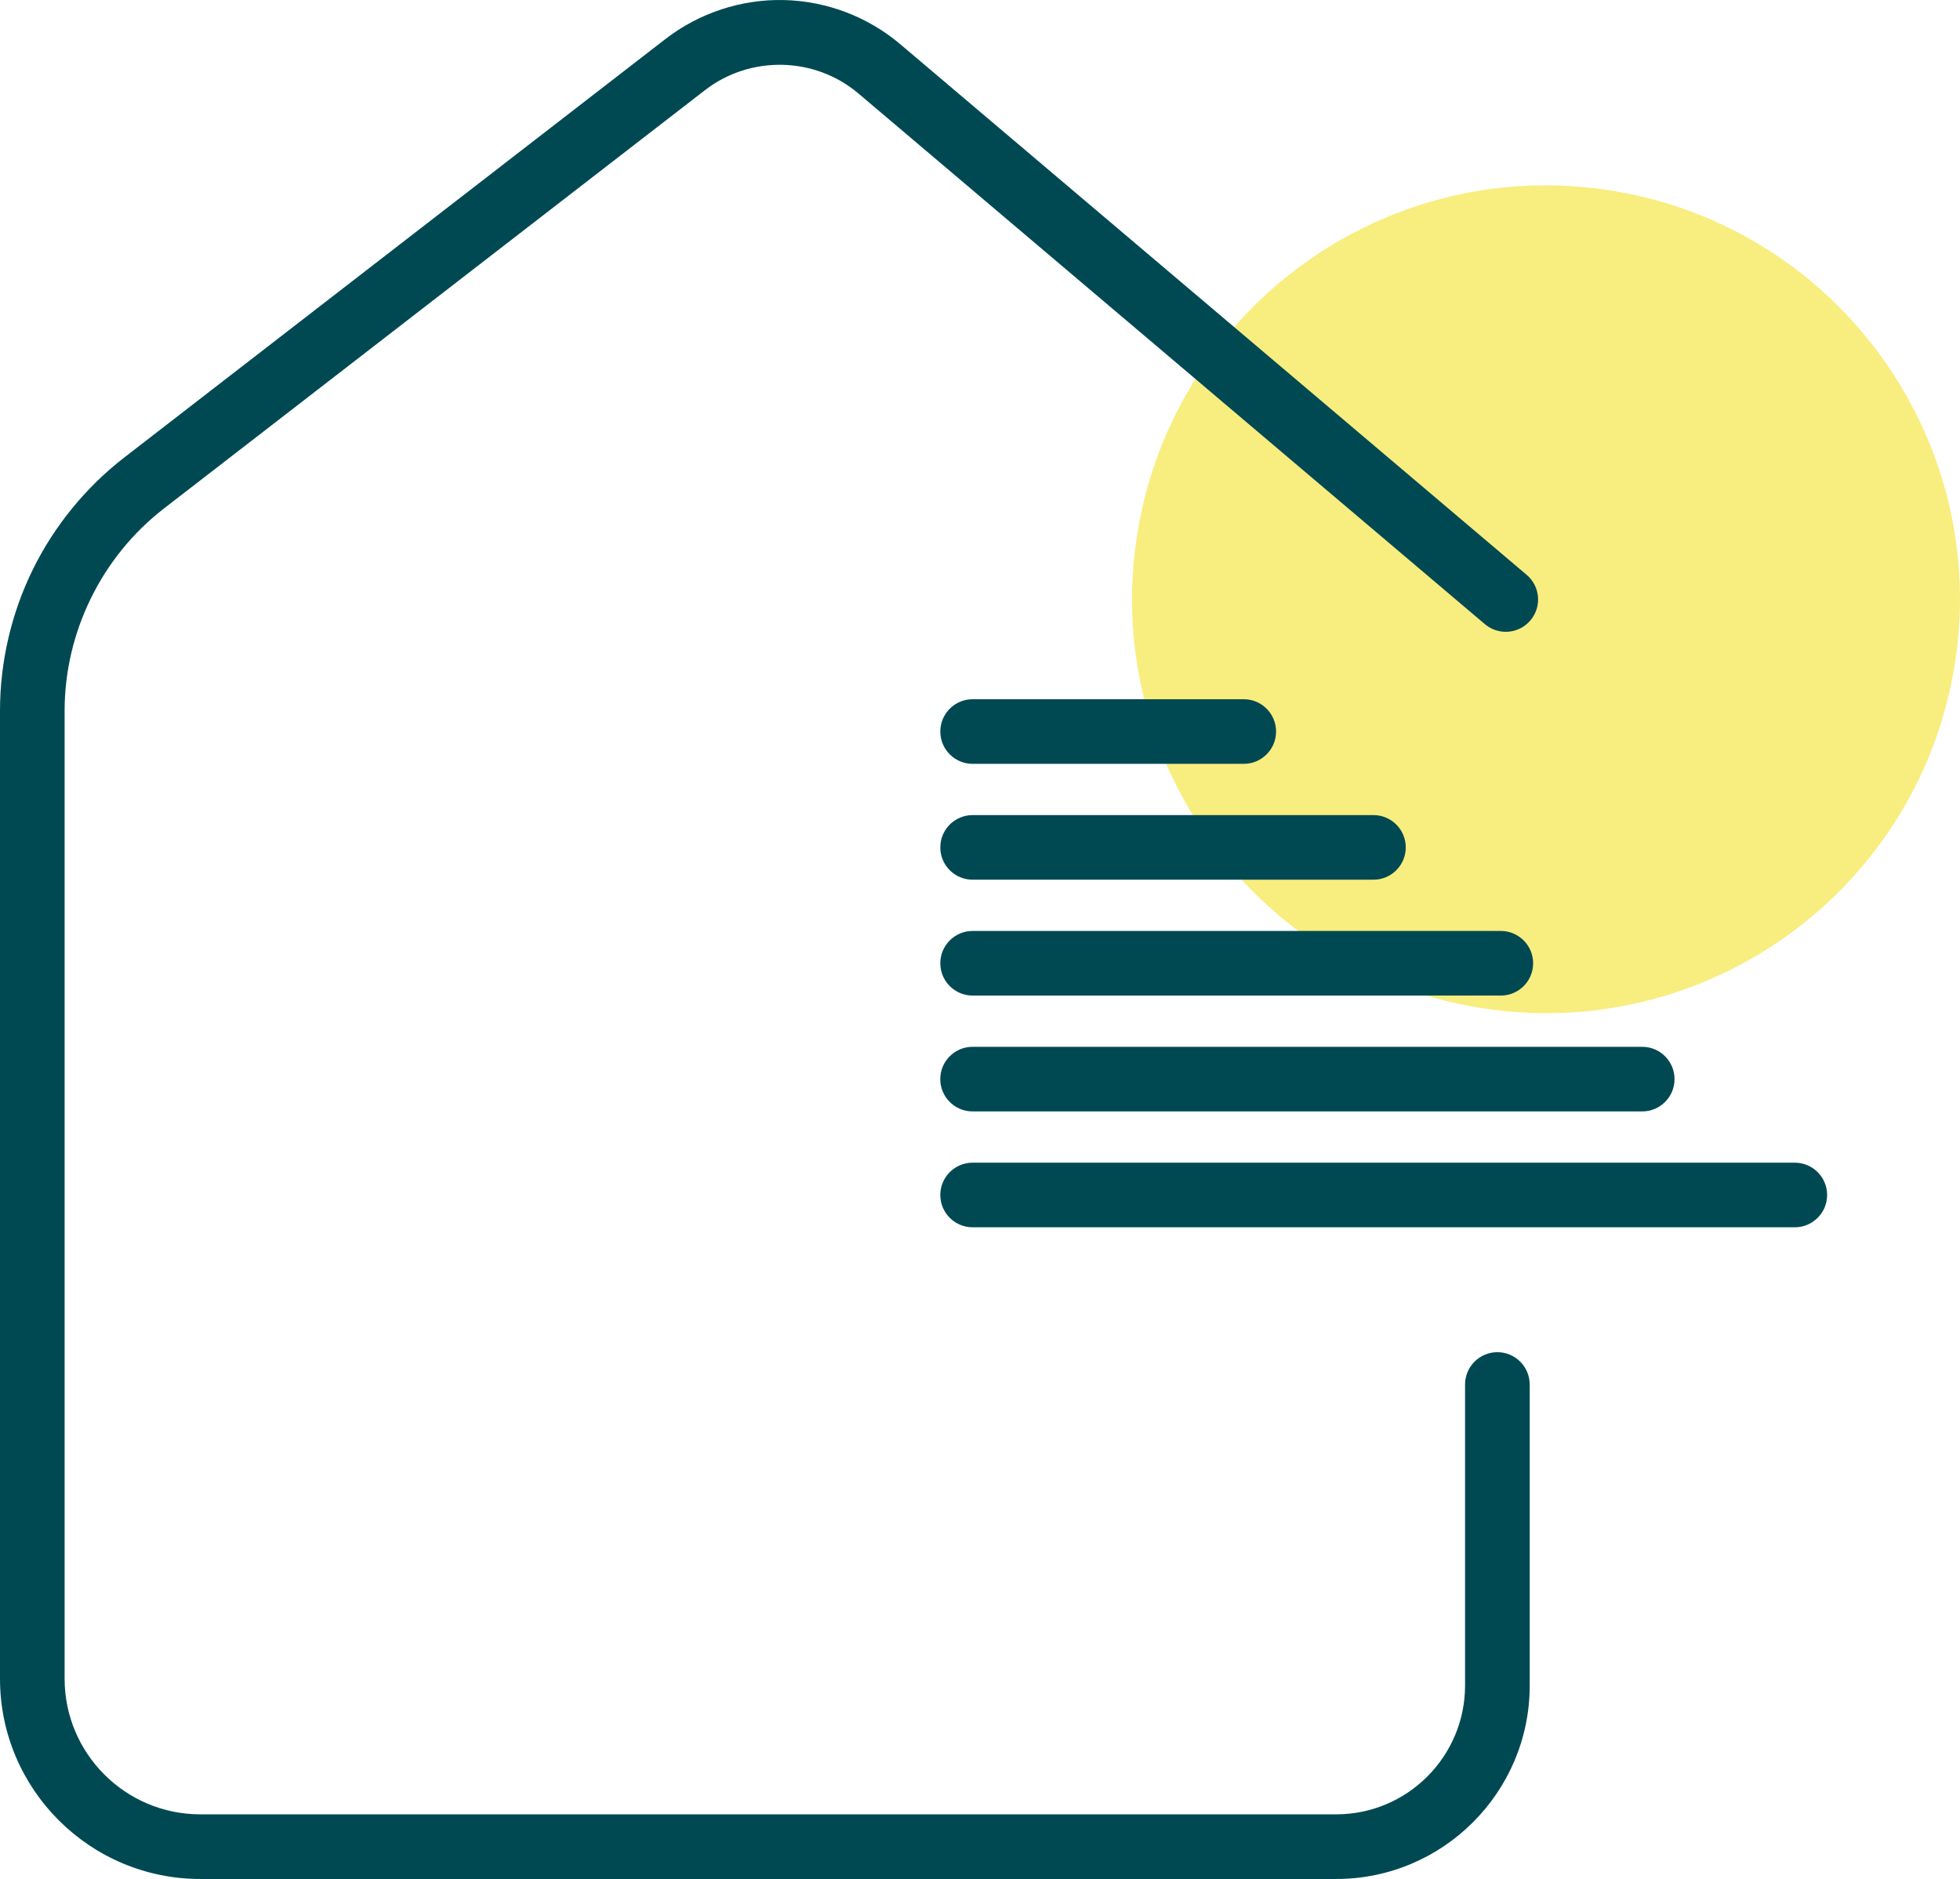
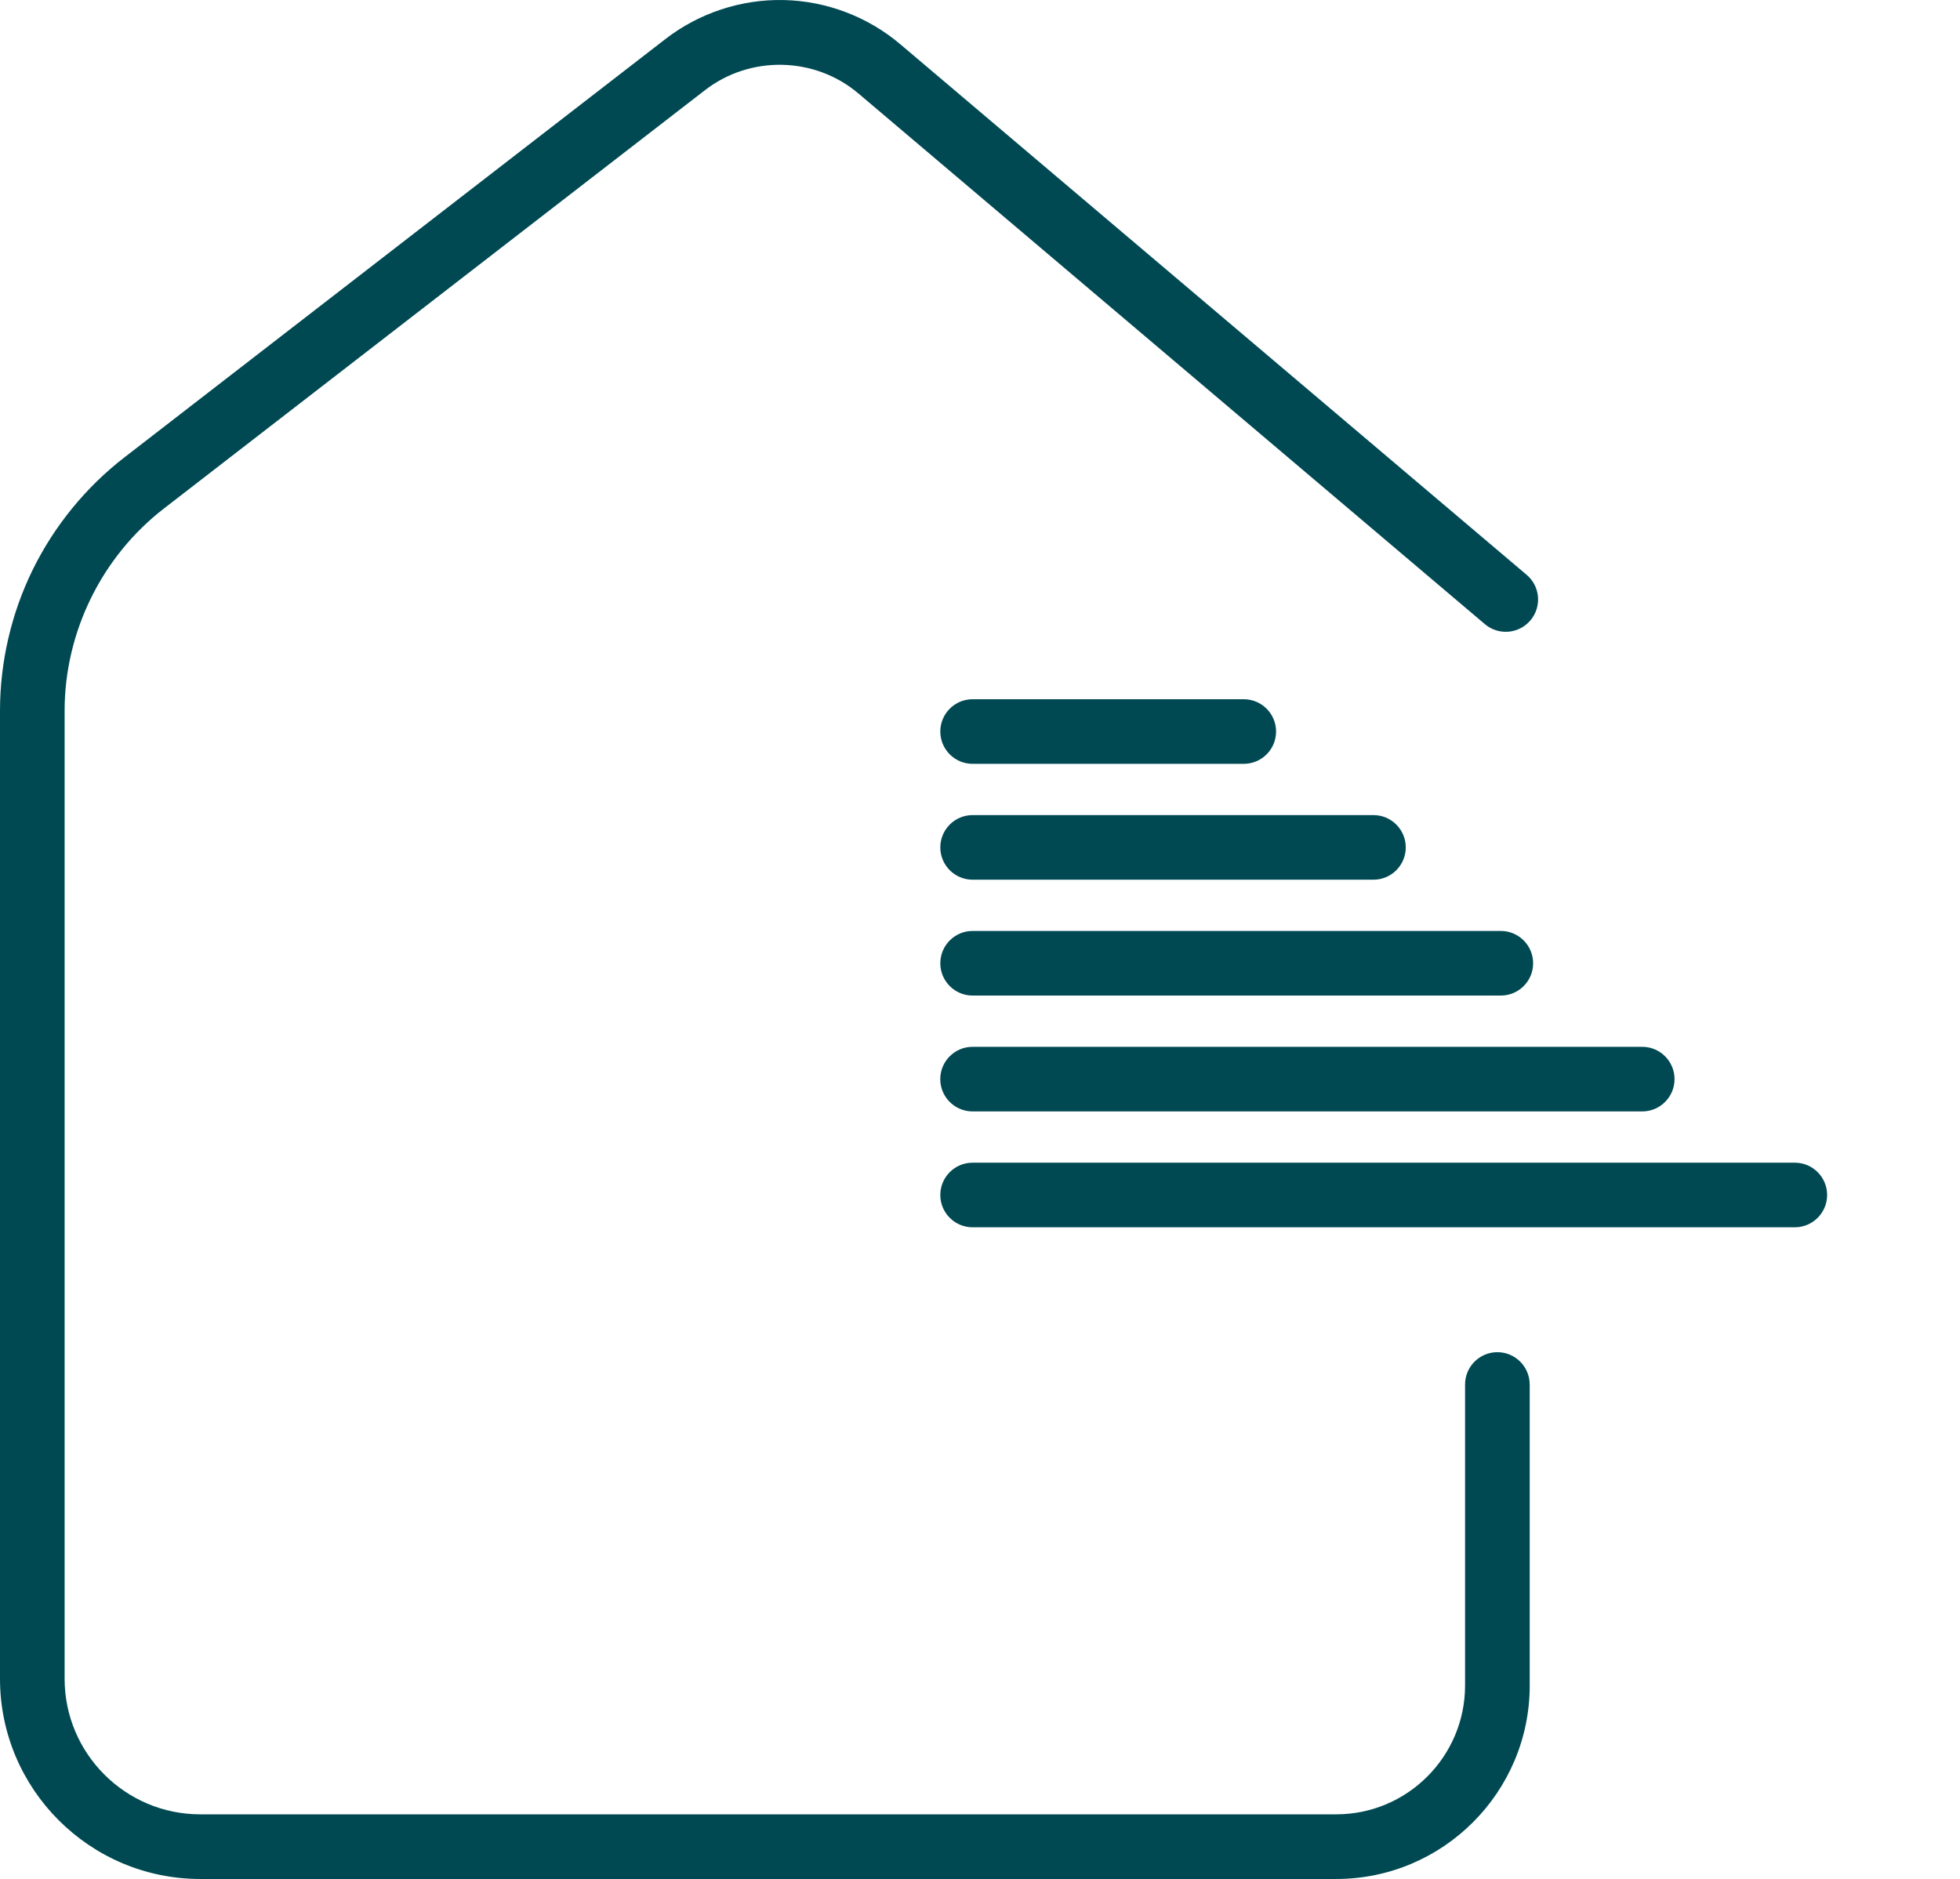
<svg xmlns="http://www.w3.org/2000/svg" id="Ebene_2" data-name="Ebene 2" viewBox="0 0 512 490.9">
  <defs>
    <style>
      .cls-1 {
        fill: #f8ed7f;
      }

      .cls-2 {
        fill: #004953;
      }
    </style>
  </defs>
  <g id="Ebene_1-2" data-name="Ebene 1">
    <g>
-       <path class="cls-1" d="M388.32,263.57c-59.1-8.58-100.05-63.45-91.47-122.54,8.58-59.1,63.45-100.05,122.54-91.47s100.05,63.45,91.47,122.54c-8.58,59.1-63.45,100.05-122.54,91.47Z" />
      <path class="cls-2" d="M399.6,361.71v78.65c0,27.87-22.67,50.54-50.54,50.54H52.31c-28.84,0-52.31-23.46-52.31-52.31v-252.92c0-12.7,2.96-25.45,8.56-36.85,5.6-11.4,13.87-21.54,23.92-29.31L173.85,10.18C182.65,3.38,193.61-.23,204.75.01c11.12.25,21.93,4.35,30.42,11.54l163.63,138.63c3.56,3.01,4,8.34.98,11.9-3.01,3.56-8.34,4-11.9.98L224.25,24.43c-11.4-9.66-28.25-10.03-40.07-.89L42.8,132.87c-16.23,12.55-25.92,32.29-25.92,52.8v252.92c0,19.53,15.89,35.42,35.42,35.42h296.76c18.55,0,33.65-15.1,33.65-33.65v-78.65c0-4.66,3.78-8.44,8.44-8.44s8.44,3.78,8.44,8.44ZM254.07,199.56h70.83c4.66,0,8.44-3.78,8.44-8.44s-3.78-8.44-8.44-8.44h-70.83c-4.66,0-8.44,3.78-8.44,8.44s3.78,8.44,8.44,8.44ZM254.07,229.83h104.71c4.66,0,8.44-3.78,8.44-8.44s-3.78-8.44-8.44-8.44h-104.71c-4.66,0-8.44,3.78-8.44,8.44s3.78,8.44,8.44,8.44ZM254.07,260.1h137.98c4.66,0,8.44-3.78,8.44-8.44s-3.78-8.44-8.44-8.44h-137.98c-4.66,0-8.44,3.78-8.44,8.44s3.78,8.44,8.44,8.44ZM245.62,281.93c0,4.66,3.78,8.44,8.44,8.44h174.93c4.66,0,8.44-3.78,8.44-8.44s-3.78-8.44-8.44-8.44h-174.93c-4.66,0-8.44,3.78-8.44,8.44ZM468.85,303.76h-214.78c-4.66,0-8.44,3.78-8.44,8.44s3.78,8.44,8.44,8.44h214.78c4.66,0,8.44-3.78,8.44-8.44s-3.78-8.44-8.44-8.44Z" />
    </g>
  </g>
</svg>